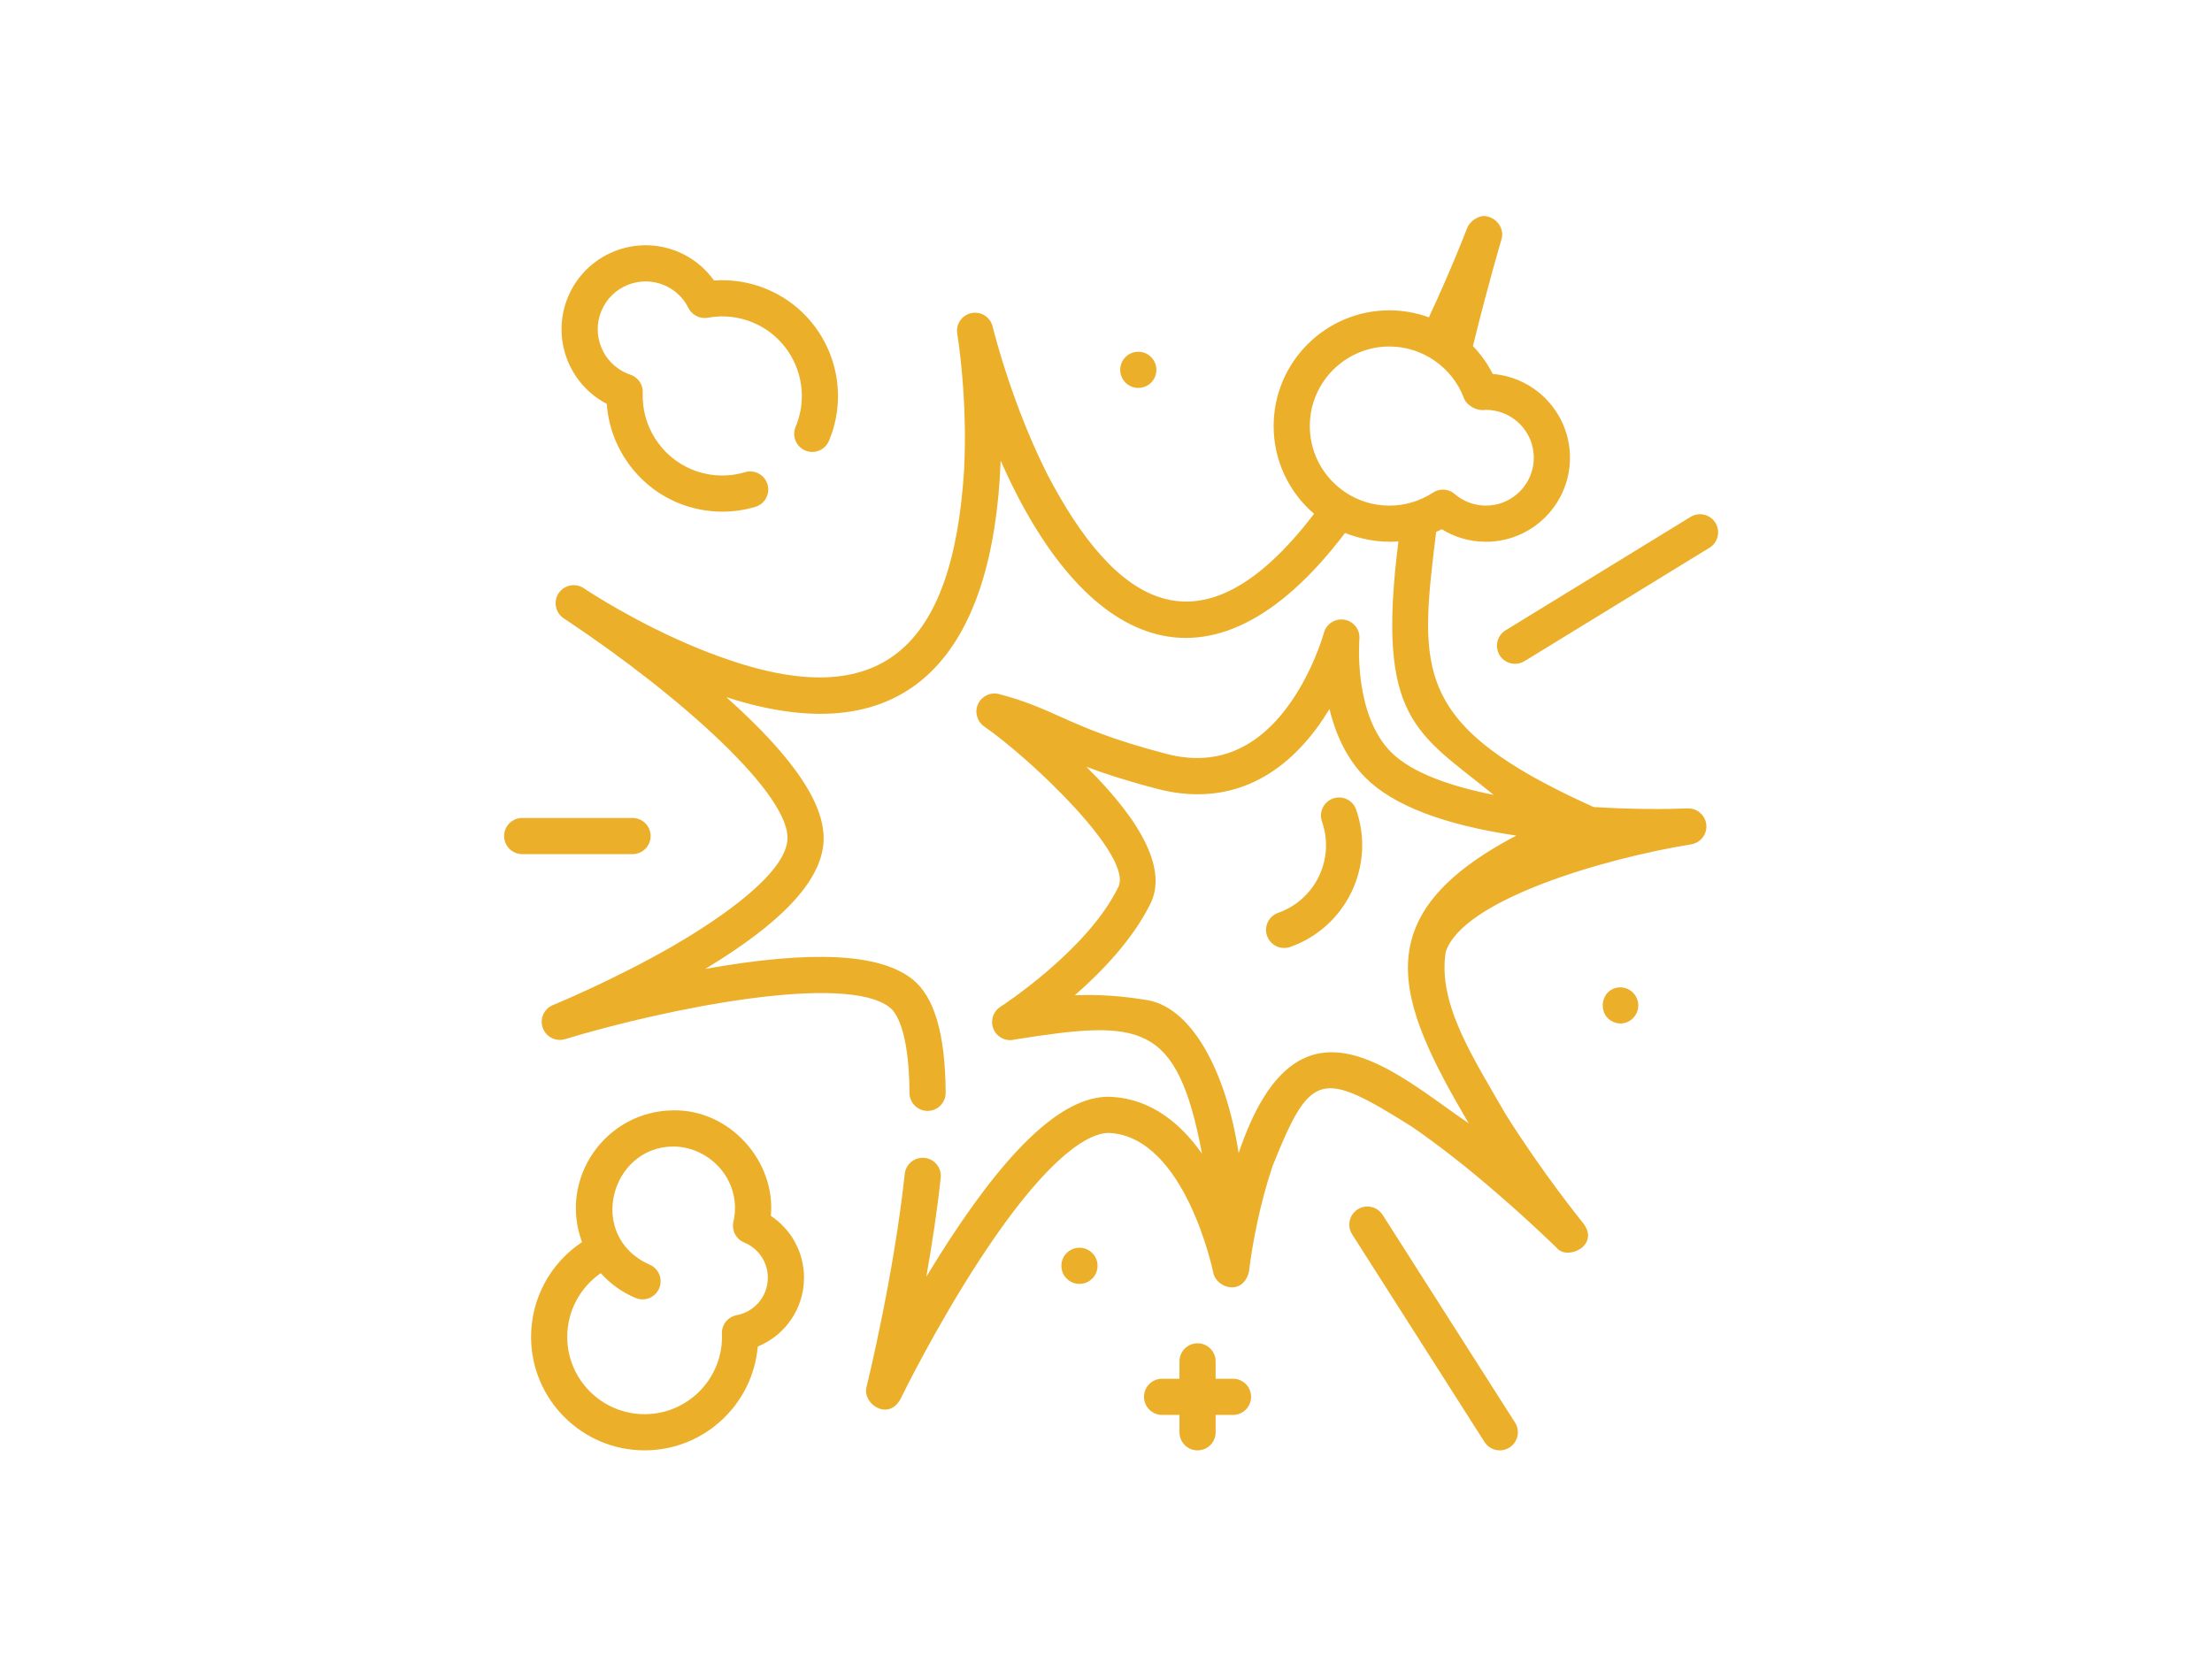
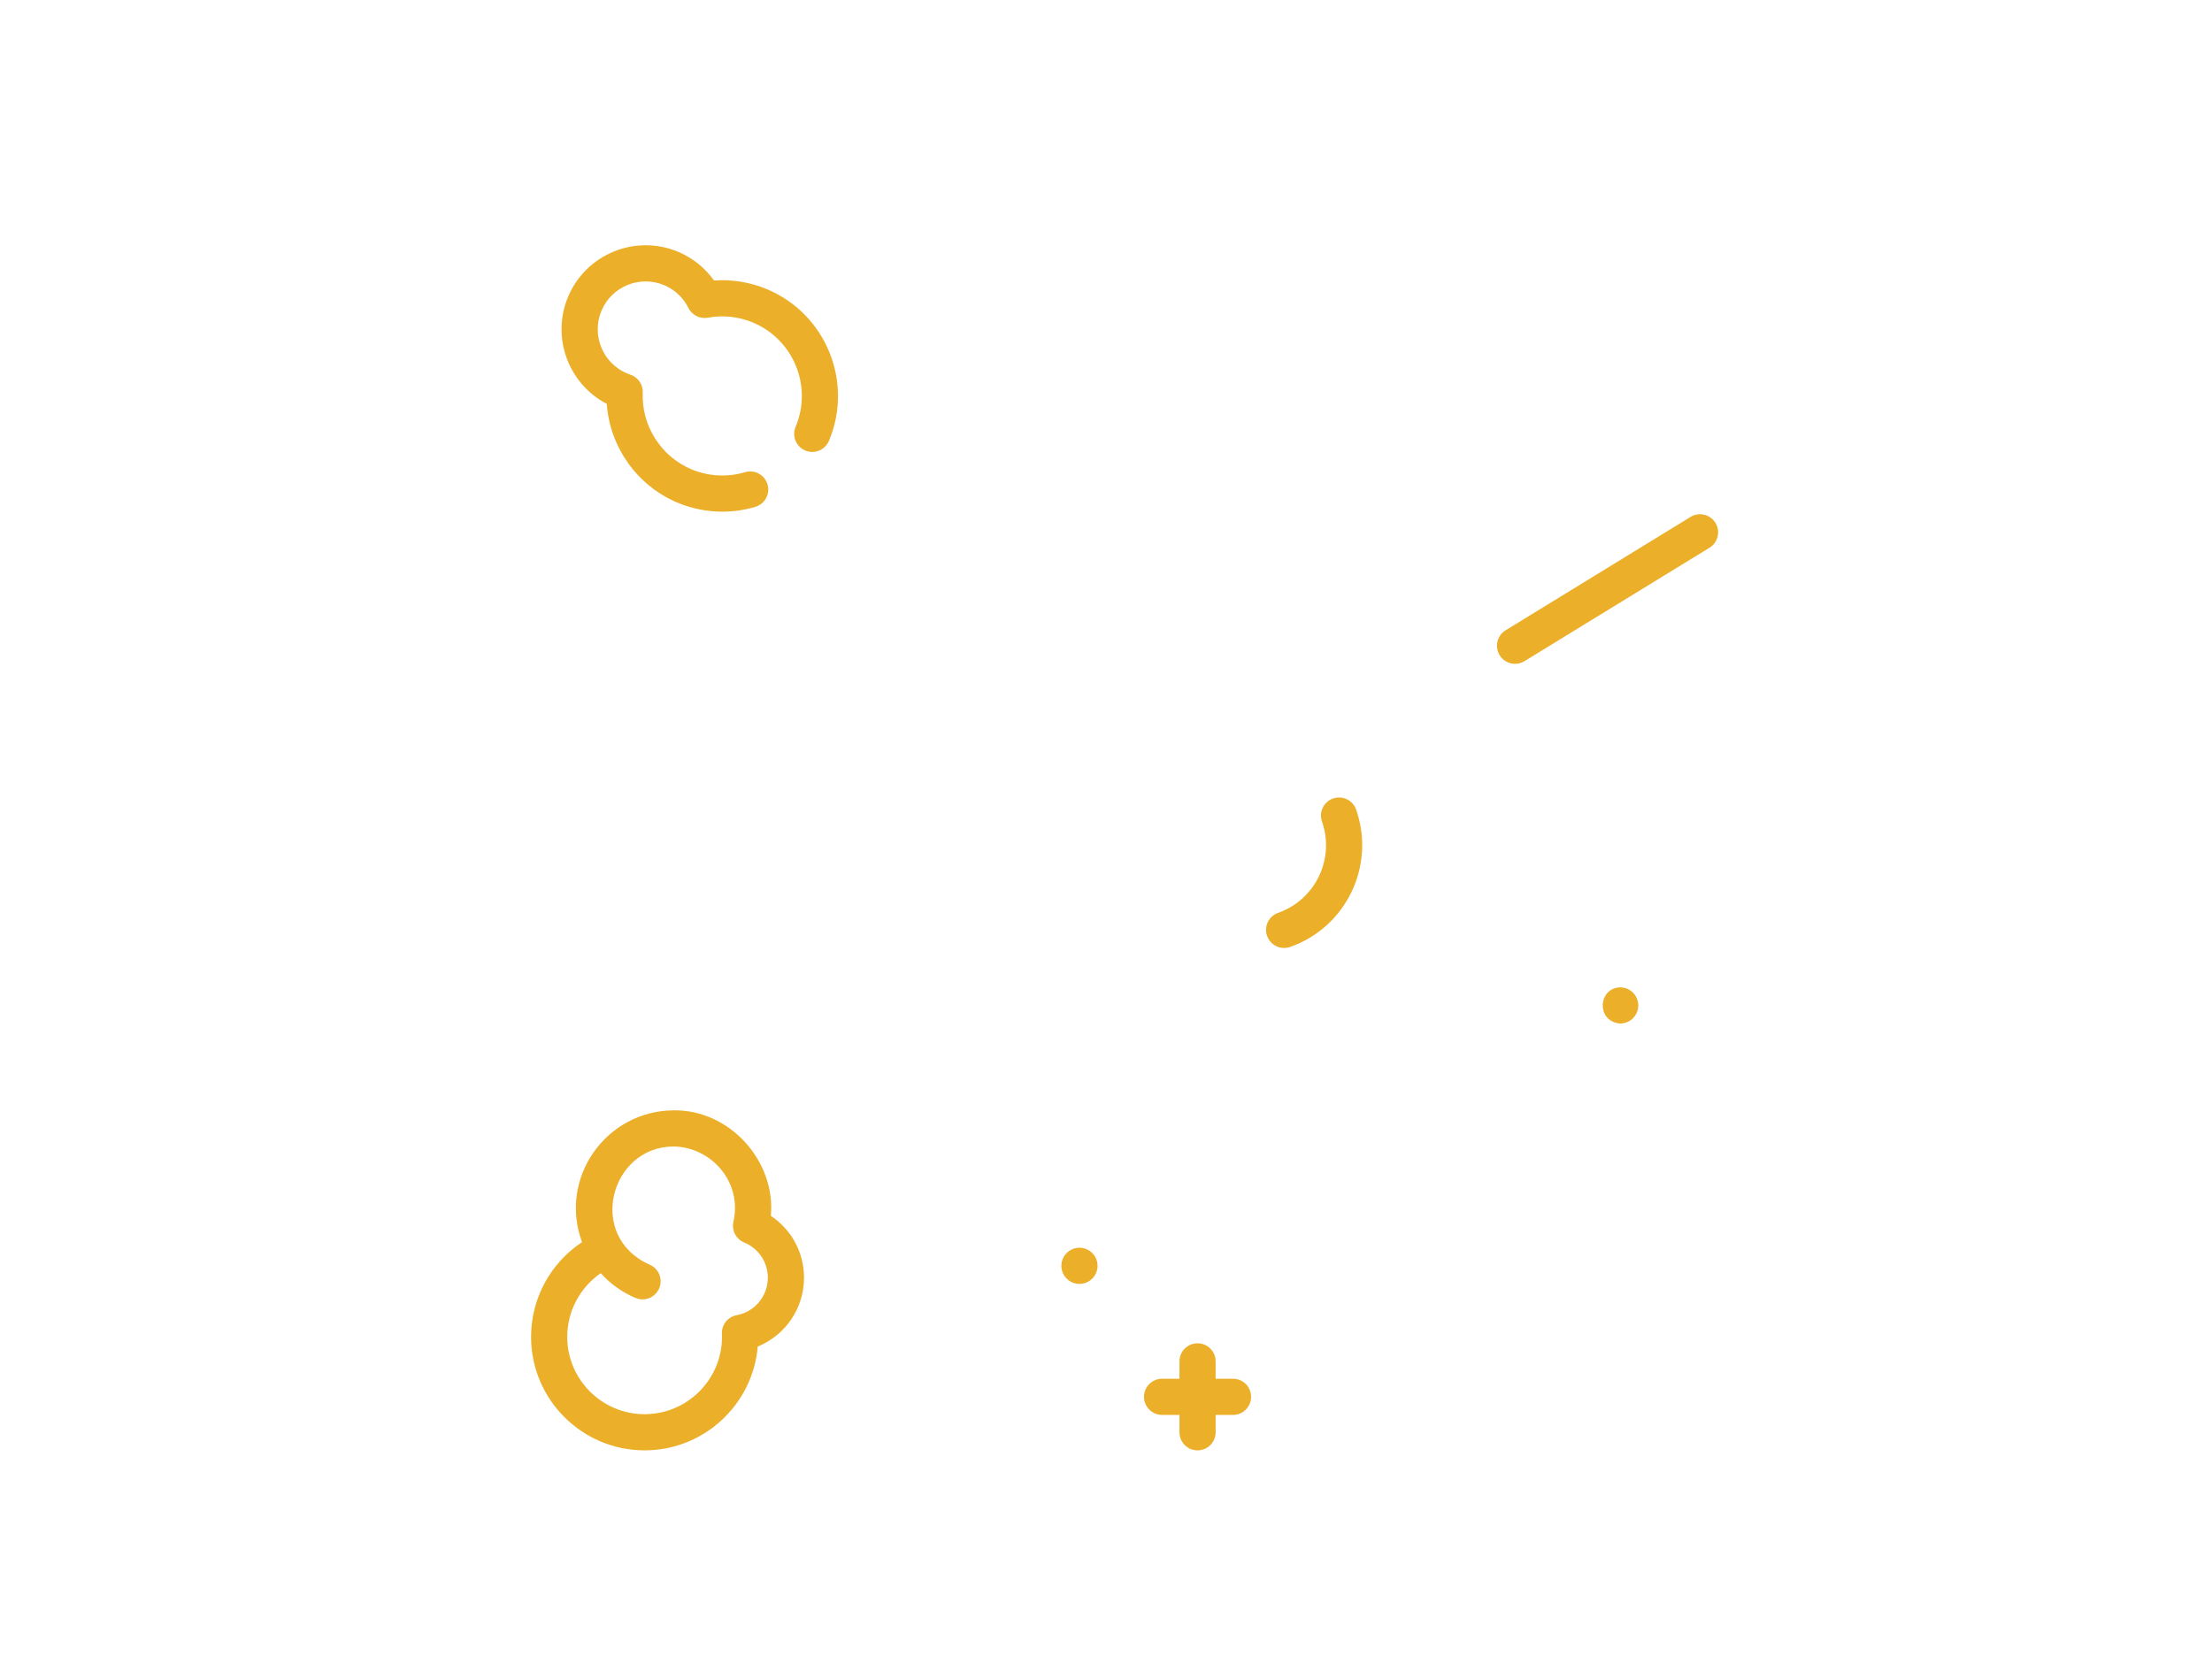
<svg xmlns="http://www.w3.org/2000/svg" width="215" height="161" viewBox="0 0 215 161" fill="none">
-   <path d="M164.022 78.592C161.934 78.681 158.601 78.687 154.893 78.459C137.249 70.5 137.947 65.24 139.588 51.712C139.773 51.63 139.956 51.544 140.137 51.452C141.42 52.244 142.904 52.67 144.427 52.67C148.932 52.67 152.597 49.005 152.597 44.5C152.597 40.219 149.287 36.697 145.092 36.357C144.584 35.351 143.93 34.441 143.165 33.645C144.643 27.616 145.923 23.328 145.936 23.285C146.251 22.337 145.567 21.1 144.258 21C143.759 20.985 142.886 21.416 142.583 22.224C142.267 23.045 140.929 26.457 138.884 30.851C137.673 30.409 136.377 30.17 135.045 30.17C128.841 30.17 123.794 35.217 123.794 41.42C123.794 44.83 125.321 47.889 127.725 49.953C116.564 64.542 108.28 58.504 101.823 46.162C98.496 39.585 96.738 32.779 96.499 31.817C96.34 31.01 95.628 30.401 94.774 30.401C93.803 30.401 93.016 31.188 93.016 32.159C93.016 32.255 93.027 32.352 93.043 32.449C93.044 32.458 93.044 32.467 93.046 32.475C93.15 33.119 94.059 38.959 93.703 45.749C92.597 63.029 85.637 69.501 70.077 63.884C63.912 61.685 58.601 58.393 57.066 57.4C57.045 57.385 57.023 57.37 57.002 57.356C56.984 57.344 56.967 57.333 56.949 57.322C56.934 57.311 56.918 57.301 56.903 57.291C56.888 57.281 56.874 57.272 56.86 57.263C56.859 57.262 56.857 57.261 56.856 57.26C56.85 57.256 56.844 57.252 56.838 57.248C56.825 57.239 56.813 57.231 56.8 57.222C56.794 57.218 56.788 57.215 56.782 57.211C56.771 57.203 56.761 57.196 56.75 57.189C56.741 57.183 56.731 57.177 56.722 57.171C56.04 56.726 55.118 56.803 54.519 57.402C53.832 58.088 53.833 59.202 54.52 59.889C54.599 59.968 54.686 60.039 54.778 60.101C54.796 60.114 54.814 60.126 54.833 60.137C54.859 60.156 54.885 60.173 54.912 60.19C54.922 60.197 54.932 60.203 54.943 60.21C54.944 60.21 54.945 60.211 54.945 60.211C54.963 60.223 54.981 60.236 55 60.248C55.005 60.251 55.008 60.253 55.013 60.256C55.022 60.263 55.031 60.269 55.039 60.274L55.04 60.275C66.063 67.613 76.985 77.341 76.53 81.734C76.147 85.442 68.472 90.212 65.19 92.091C59.493 95.352 53.803 97.687 53.746 97.71C52.877 98.065 52.441 99.04 52.754 99.925C53.068 100.81 54.021 101.291 54.919 101.021C64.84 98.023 82.186 94.539 86.494 97.95C87.054 98.393 88.36 100.089 88.4 106.252C88.406 107.219 89.192 107.999 90.157 107.999H90.169C91.14 107.992 91.922 107.2 91.915 106.23C91.879 100.5 90.819 96.89 88.676 95.193C85.503 92.682 78.92 92.354 68.555 94.192C75.886 89.769 79.644 85.803 80.027 82.096C80.403 78.466 77.312 73.773 70.592 67.773C88.564 73.59 96.552 63.279 97.263 44.779C105.108 62.624 117.494 69.265 130.735 51.811C132.131 52.374 134.048 52.802 135.924 52.632C133.717 70.049 137.74 71.211 145.181 77.276C140.96 76.438 137.209 75.128 135.208 73.12C131.53 69.431 132.123 62.208 132.129 62.138C132.212 61.23 131.587 60.41 130.689 60.249C129.791 60.087 128.919 60.641 128.681 61.521C128.67 61.56 127.608 65.418 125.09 68.782C121.948 72.978 118.014 74.496 113.394 73.294C108.017 71.895 105.382 70.715 103.056 69.674C101.277 68.877 99.597 68.125 97.102 67.476C96.287 67.263 95.436 67.661 95.073 68.421C94.711 69.182 94.939 70.093 95.617 70.593C100.195 73.76 110.427 83.45 108.639 86.346C105.639 92.429 97.32 97.827 97.237 97.88C96.507 98.349 96.228 99.281 96.581 100.074C96.933 100.867 97.812 101.284 98.649 101.056C110.833 99.129 114.391 99.25 116.833 112.16C114.797 109.272 111.963 106.879 108.108 106.636C103.75 106.362 98.581 110.899 92.302 120.506C91.509 121.719 90.751 122.936 90.037 124.12C90.571 121.099 91.082 117.772 91.434 114.504C91.538 113.539 90.84 112.672 89.875 112.568C88.909 112.464 88.043 113.162 87.939 114.127C86.878 123.983 84.331 134.41 84.222 134.852C83.805 136.452 86.32 138.2 87.523 136.013C87.746 135.556 91.001 128.923 95.244 122.43C102.656 111.091 106.555 110.057 107.888 110.145C115.209 110.606 117.903 123.602 117.93 123.731C118.225 125.263 120.85 126.007 121.4 123.596C121.747 120.685 122.534 116.782 123.69 113.359C127.379 104.138 128.393 103.991 137.123 109.467C137.015 109.388 140.082 111.435 143.771 114.533C147.981 118.044 151.28 121.285 151.319 121.323C152.341 122.579 155.525 121.077 153.903 118.945C153.618 118.592 149.849 113.916 146.324 108.295C143.313 103.002 139.711 97.684 140.518 92.553C142.148 87.481 155.918 83.453 164.378 82.083C165.297 81.935 165.941 81.096 165.846 80.17C165.751 79.244 164.943 78.555 164.022 78.592ZM127.31 41.42C127.31 37.155 130.78 33.685 135.045 33.685C138.26 33.685 141.173 35.709 142.296 38.721C142.492 39.292 143.386 39.998 144.427 39.846C146.993 39.846 149.081 41.934 149.081 44.5C149.081 47.066 146.993 49.154 144.427 49.154C143.314 49.154 142.237 48.754 141.393 48.028C141.066 47.745 140.657 47.602 140.246 47.602C139.911 47.602 139.576 47.697 139.282 47.89C138.021 48.717 136.556 49.155 135.045 49.155C130.78 49.155 127.31 45.685 127.31 41.42ZM111.218 97.184C108.949 96.82 106.88 96.672 104.474 96.754C107.123 94.434 110.108 91.315 111.792 87.901C113.444 84.684 111.174 80.065 105.59 74.545C107.352 75.207 109.555 75.928 112.509 76.697C118.593 78.279 123.937 76.242 127.967 70.805C128.426 70.185 128.842 69.555 129.218 68.933C129.785 71.249 130.828 73.707 132.719 75.603C135.41 78.301 140.334 80.189 147.381 81.234C132.563 89.018 135.676 97.16 142.755 109.211C135.338 104.134 126.048 95.279 120.394 112.104C119.116 103.837 115.646 97.687 111.218 97.184Z" fill="#EBAF29" />
  <path d="M74.924 118.204C75.419 112.917 70.949 107.859 65.464 107.946C58.92 107.979 54.265 114.507 56.57 120.757C53.514 122.779 51.618 126.226 51.618 129.963C51.618 136.049 56.569 141 62.655 141C68.423 141 73.173 136.551 73.652 130.904C76.325 129.818 78.148 127.2 78.148 124.219C78.148 121.761 76.918 119.524 74.924 118.204ZM71.605 127.858C70.745 128.017 70.133 128.784 70.168 129.657C70.172 129.759 70.176 129.861 70.176 129.963C70.176 134.11 66.802 137.484 62.654 137.484C58.507 137.484 55.133 134.11 55.133 129.963C55.133 127.466 56.38 125.162 58.392 123.774C59.307 124.795 60.45 125.625 61.768 126.183C61.992 126.277 62.224 126.322 62.452 126.322C63.137 126.322 63.788 125.919 64.072 125.248C64.45 124.354 64.032 123.323 63.138 122.944C56.974 120.201 59.323 111.464 65.464 111.461C69.132 111.502 72.165 114.913 71.288 118.774C71.096 119.612 71.538 120.465 72.333 120.791C73.73 121.365 74.632 122.711 74.632 124.218C74.632 126.003 73.359 127.534 71.605 127.858Z" fill="#EBAF29" />
  <path d="M124.814 92.161C125.007 92.161 125.204 92.129 125.397 92.061C130.847 90.147 133.725 84.155 131.81 78.704C131.489 77.788 130.486 77.306 129.569 77.628C128.654 77.95 128.172 78.953 128.493 79.869C129.765 83.491 127.854 87.472 124.231 88.744C123.315 89.066 122.833 90.069 123.155 90.985C123.41 91.709 124.089 92.161 124.814 92.161Z" fill="#EBAF29" />
  <path d="M58.977 39.26C59.269 43.447 61.912 47.209 65.837 48.861C67.227 49.447 68.716 49.742 70.207 49.742C71.288 49.742 72.371 49.587 73.417 49.274C74.348 48.996 74.876 48.017 74.598 47.087C74.32 46.157 73.341 45.627 72.411 45.906C70.7 46.417 68.85 46.316 67.201 45.621C64.238 44.374 62.338 41.378 62.473 38.166C62.506 37.385 62.019 36.676 61.277 36.427C61.144 36.382 61.038 36.343 60.944 36.303C58.579 35.307 57.465 32.572 58.461 30.207C59.457 27.842 62.191 26.728 64.557 27.723C65.582 28.155 66.42 28.942 66.915 29.939C67.264 30.642 68.036 31.027 68.808 30.886C70.291 30.612 71.811 30.778 73.203 31.364C77.134 33.019 78.986 37.563 77.331 41.494C76.954 42.389 77.374 43.42 78.269 43.797C79.163 44.173 80.194 43.753 80.571 42.858C82.978 37.141 80.285 30.531 74.567 28.124C72.925 27.433 71.161 27.144 69.401 27.271C68.527 26.044 67.324 25.074 65.921 24.483C61.768 22.736 56.968 24.691 55.22 28.843C53.559 32.789 55.243 37.319 58.977 39.26Z" fill="#EBAF29" />
-   <path d="M134.389 118.109C133.867 117.29 132.781 117.049 131.962 117.571C131.143 118.093 130.903 119.18 131.424 119.998L144.291 140.187C144.626 140.713 145.195 141 145.775 141C146.098 141 146.425 140.911 146.718 140.724C147.537 140.203 147.778 139.116 147.256 138.297L134.389 118.109Z" fill="#EBAF29" />
  <path d="M166.737 50.832C166.229 50.004 165.147 49.745 164.319 50.252L146.339 61.277C145.512 61.785 145.252 62.867 145.759 63.695C146.091 64.236 146.668 64.534 147.259 64.534C147.573 64.534 147.89 64.45 148.177 64.275L166.157 53.25C166.985 52.742 167.244 51.66 166.737 50.832Z" fill="#EBAF29" />
-   <path d="M63.238 81.278C63.238 80.307 62.451 79.52 61.48 79.52H50.758C49.787 79.52 49 80.307 49 81.278C49 82.249 49.787 83.036 50.758 83.036H61.48C62.451 83.036 63.238 82.249 63.238 81.278Z" fill="#EBAF29" />
  <path d="M119.845 134.038H118.156V132.349C118.156 131.378 117.369 130.591 116.398 130.591C115.427 130.591 114.641 131.378 114.641 132.349V134.038H112.952C111.981 134.038 111.194 134.825 111.194 135.796C111.194 136.766 111.981 137.554 112.952 137.554H114.641V139.242C114.641 140.213 115.427 141 116.398 141C117.369 141 118.156 140.213 118.156 139.242V137.554H119.845C120.816 137.554 121.603 136.766 121.603 135.796C121.603 134.825 120.816 134.038 119.845 134.038Z" fill="#EBAF29" />
  <path d="M157.477 95.987C155.307 96.045 155.131 99.322 157.477 99.503C158.448 99.503 159.235 98.716 159.235 97.745C159.235 96.774 158.448 95.987 157.477 95.987Z" fill="#EBAF29" />
  <path d="M104.921 124.817C105.891 124.817 106.678 124.03 106.678 123.059C106.678 122.088 105.891 121.301 104.921 121.301C103.95 121.301 103.163 122.088 103.163 123.059C103.163 124.03 103.95 124.817 104.921 124.817Z" fill="#EBAF29" />
-   <path d="M110.639 37.712C111.61 37.712 112.397 36.925 112.397 35.955C112.397 34.984 111.61 34.197 110.639 34.197C109.669 34.197 108.882 34.984 108.882 35.955C108.882 36.925 109.669 37.712 110.639 37.712Z" fill="#EBAF29" />
</svg>